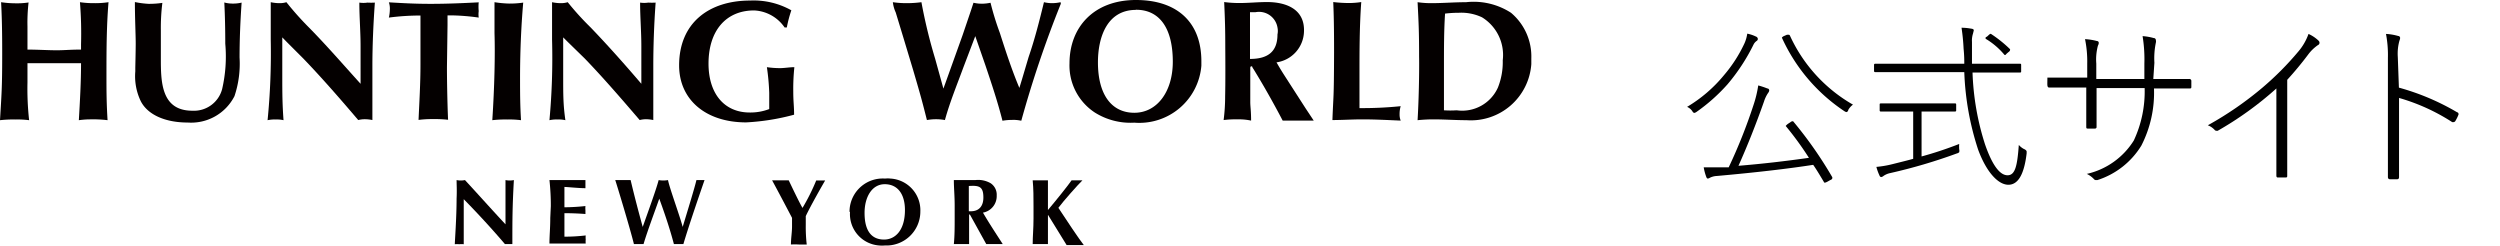
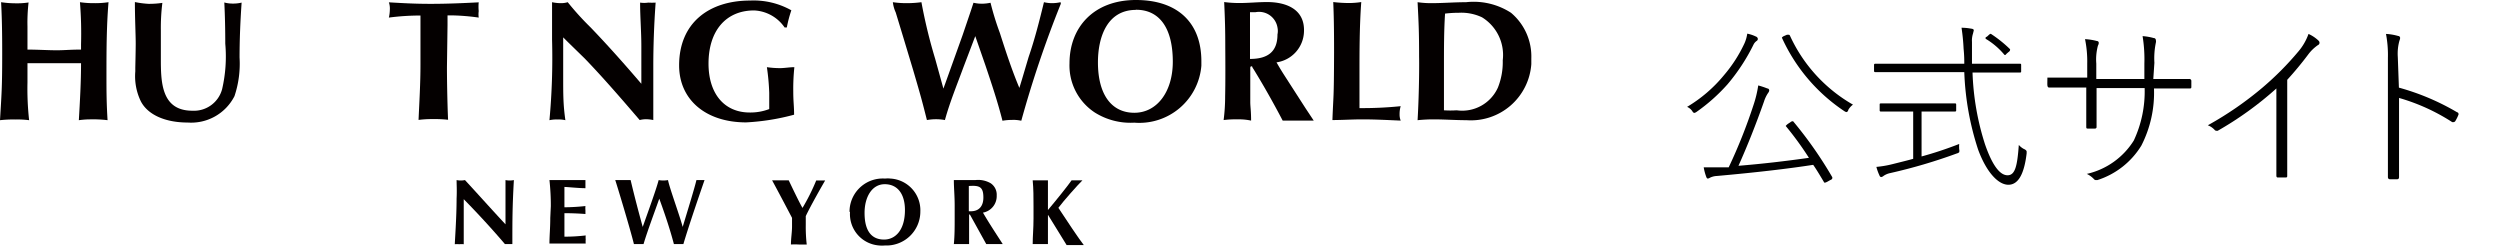
<svg xmlns="http://www.w3.org/2000/svg" width="182" height="17.88" viewBox="0 0 182 17.88">
  <rect width="182" height="17.88" style="fill:none" />
  <path d="M77.21.16a2.88,2.88,0,0,1-.59.07A2.56,2.56,0,0,1,76,.16c-.33,1.35-.67,2.7-1.12,4L74.4,5.78l-.19.62c-.56-1.33-1-2.69-1.42-4A20.74,20.74,0,0,1,72.11.2a3.08,3.08,0,0,1-.61.07A2.7,2.7,0,0,1,70.87.2l-.19.58-.6,1.77L68.8,6.12l-.12.33-.6-2.17a37.7,37.7,0,0,1-1-4.12A8,8,0,0,1,66,.23a6.73,6.73,0,0,1-1-.07,2.47,2.47,0,0,0,.21.75l.58,1.91.69,2.29c.57,1.94.65,2.25,1,3.63a3.68,3.68,0,0,1,.66-.06,3.49,3.49,0,0,1,.65.06c.36-1.31.88-2.57,1.35-3.85L71,2.63l.75,2.16c.44,1.31.88,2.62,1.23,4a4,4,0,0,1,.69-.06,2.57,2.57,0,0,1,.68.06A79.74,79.74,0,0,1,77.23.27Z" style="fill:#040000" />
  <path d="M79.7,8.19a4.88,4.88,0,0,0,2.88.74,4.53,4.53,0,0,0,4.88-4.15c0-.1,0-.19,0-.29C87.47,1.54,85.61,0,82.7,0c-3.09,0-4.84,2-4.84,4.61A4.09,4.09,0,0,0,79.7,8.19Zm3-7.48c1.73,0,2.68,1.36,2.68,3.78,0,2.19-1.15,3.72-2.8,3.72S79.93,6.9,79.93,4.54c0-1.84.67-3.82,2.77-3.82Z" style="fill:#040000" />
  <path d="M89.19,7.06a13.54,13.54,0,0,1-.11,1.68,6.7,6.7,0,0,1,1-.05,4.19,4.19,0,0,1,1,.09c0-.74-.06-1-.06-1.36V5c0-.1,0-.17.09-.17s0,0,.14.19C92,6.24,92.71,7.5,93.38,8.78h2.26l-.59-.89L93.93,6.15c-.56-.87-.65-1-1-1.61a2.33,2.33,0,0,0,2-2.23C95,.67,93.64.15,92.24.15c-.66,0-1.33.07-2,.07A8.42,8.42,0,0,1,89.12.15c.06,1.31.08,2,.08,3.3C89.22,6.14,89.19,6.91,89.19,7.06ZM91,4.29V.89h.39A1.36,1.36,0,0,1,93,2a1.25,1.25,0,0,1,0,.51C93,3.78,92.28,4.29,91,4.29Z" style="fill:#040000" />
  <path d="M97,8.74c.65,0,1.46-.05,2.18-.05.93,0,1.86.05,2.79.09a1.21,1.21,0,0,1-.08-.46,2,2,0,0,1,.08-.59,27.38,27.38,0,0,1-3,.14V5.5c0-1.78,0-3.57.13-5.35a6,6,0,0,1-.94.07,10.15,10.15,0,0,1-1.1-.07c.06,1.35.06,2.8.06,3.66C97.11,7.42,97.07,6.81,97,8.74Z" style="fill:#040000" />
  <path d="M103.2,8.75a11.27,11.27,0,0,1,1.16-.06c.8,0,1.6.06,2.4.06a4.41,4.41,0,0,0,4.72-4.08c0-.14,0-.28,0-.42A4.15,4.15,0,0,0,110,.93a5,5,0,0,0-3.27-.77c-.84,0-1.69.07-2.53.07a6.73,6.73,0,0,1-1-.07c.08,1.57.11,2.14.11,4C103.32,4.3,103.33,6.52,103.2,8.75Zm5.85-2.38a2.85,2.85,0,0,1-3,1.66,7.22,7.22,0,0,1-.93,0V4.73c0-1.25,0-2.49.08-3.74a8.39,8.39,0,0,1,1-.06,3.53,3.53,0,0,1,1.69.33,3.22,3.22,0,0,1,1.51,3.13A5,5,0,0,1,109.05,6.37Z" style="fill:#040000" />
  <path d="M0,8.75A8.4,8.4,0,0,1,1.12,8.7a6.7,6.7,0,0,1,1,.05A20.94,20.94,0,0,1,2,6V4.6H5.9c0,1.39-.08,2.77-.16,4.15a6.11,6.11,0,0,1,.86-.06,8.45,8.45,0,0,1,1.23.06c-.07-1.18-.08-1.92-.08-3.16,0-1.81,0-3.61.15-5.43A6.53,6.53,0,0,1,6.82.23a6.73,6.73,0,0,1-1-.07A28.42,28.42,0,0,1,5.9,3.22v.39c-.83,0-1.16.05-1.78.05S2.74,3.61,2,3.61V1.93A12.82,12.82,0,0,1,2.08.18a5.6,5.6,0,0,1-1,.06,7,7,0,0,1-1-.08C.16,1.61.16,3.1.16,4,.16,6.38.11,6.91,0,8.75Z" style="fill:#040000" />
  <path d="M9.85,4.92V5.2a4.19,4.19,0,0,0,.39,2.15c.5,1,1.78,1.57,3.42,1.57A3.54,3.54,0,0,0,17.07,7a7.44,7.44,0,0,0,.37-2.81c0-1.34.06-2.7.15-4a2.7,2.7,0,0,1-.69.07,2.24,2.24,0,0,1-.57-.08c.05,1,.07,2,.07,3a10.51,10.51,0,0,1-.23,3.31A2.12,2.12,0,0,1,14,8.06c-2.29,0-2.29-2.15-2.29-3.85v-2a14.81,14.81,0,0,1,.11-2,6.73,6.73,0,0,1-1,.07,6.8,6.8,0,0,1-1-.13c0,1.15.06,2.42.06,3S9.85,4.89,9.85,4.92Z" style="fill:#040000" />
-   <path d="M22.08,4.26c1.36,1.41,2.74,3,4,4.48a1.84,1.84,0,0,1,.47-.06,2.6,2.6,0,0,1,.56.06V4.82c0-1.54.07-3.09.18-4.63a4.86,4.86,0,0,1-.54,0,2,2,0,0,1-.59,0c0,1.06.09,2.11.09,3.17V6.1C25,4.72,23.79,3.32,22.49,2A22,22,0,0,1,20.85.16a1.59,1.59,0,0,1-.48.07,3,3,0,0,1-.66-.07V2.88a49.5,49.5,0,0,1-.23,5.87,2.43,2.43,0,0,1,.6-.05,2.09,2.09,0,0,1,.56.05c-.08-1.13-.09-1.82-.09-3.18V2.72l.32.33Z" style="fill:#040000" />
  <path d="M32.58,1.83V1.12h.33a15.7,15.7,0,0,1,1.94.16,1.85,1.85,0,0,1,0-.47,3.42,3.42,0,0,1,0-.64c-1.16.06-2.32.11-3.49.11s-2-.05-3.05-.11a1.41,1.41,0,0,1,.07.54,2.78,2.78,0,0,1-.07.57,17.65,17.65,0,0,1,2.3-.15v3.6c0,1.34-.08,2.67-.14,4a7.46,7.46,0,0,1,1-.06,8.85,8.85,0,0,1,1.15.05c-.06-1.33-.09-3.42-.08-4Z" style="fill:#040000" />
-   <path d="M35.84,8.75a8,8,0,0,1,1.09-.05,6.57,6.57,0,0,1,1,.05c-.06-1-.07-1.79-.07-3,0-1.86.07-3.7.23-5.56a6.73,6.73,0,0,1-1,.07A7.89,7.89,0,0,1,36,.16V2.41C36.05,4,36,6.29,35.84,8.75Z" style="fill:#040000" />
  <path d="M42.57,4.26c1.36,1.41,2.73,3,4,4.48A1.84,1.84,0,0,1,47,8.68a2.6,2.6,0,0,1,.56.06V4.82c0-1.54.06-3.09.17-4.63a4.86,4.86,0,0,1-.54,0,2,2,0,0,1-.59,0c0,1.06.09,2.11.09,3.17V6.1C45.51,4.72,44.27,3.32,43,2A20.83,20.83,0,0,1,41.33.16a1.59,1.59,0,0,1-.48.07,3,3,0,0,1-.66-.07V2.88A49.5,49.5,0,0,1,40,8.75a2.43,2.43,0,0,1,.6-.05,2.09,2.09,0,0,1,.56.05C41,7.62,41,6.93,41,5.57V2.72l.33.33Z" style="fill:#040000" />
  <path d="M57.28,2A9.21,9.21,0,0,1,57.61.75a5.6,5.6,0,0,0-3-.71c-3,0-5.17,1.63-5.17,4.72,0,2.5,1.94,4.15,4.88,4.15a16.5,16.5,0,0,0,3.49-.56c0-.65-.06-.93-.06-1.69a15,15,0,0,1,.08-1.77c-.32,0-.65.06-1,.07a6.73,6.73,0,0,1-1-.07A16.66,16.66,0,0,1,56,6.76V7.94a3.83,3.83,0,0,1-1.42.25c-1.86,0-3-1.38-3-3.56,0-2.38,1.26-3.87,3.32-3.87A2.84,2.84,0,0,1,57.12,2Z" style="fill:#040000" />
  <path d="M33.24,13.11a1.57,1.57,0,0,0,.61,0c1,1.08,1.94,2.14,2.95,3.22V13.11a1.57,1.57,0,0,0,.61,0c-.11,2-.11,2.86-.11,4.66h-.54q-1.4-1.64-3-3.27v3.28a1.82,1.82,0,0,0-.33,0,1.71,1.71,0,0,0-.32,0c0-.2.13-1.94.13-3.32C33.27,13.85,33.24,13.44,33.24,13.11Z" style="fill:#040000" />
  <path d="M40.1,15a17.09,17.09,0,0,0-.1-1.89h2.62v.59c-.51,0-1.31-.09-1.53-.09v1.48A15,15,0,0,0,42.62,15a1.5,1.5,0,0,0,0,.3v.28q-.76-.06-1.53-.06v1.71a13.3,13.3,0,0,0,1.55-.09,1.5,1.5,0,0,0,0,.3,1.41,1.41,0,0,0,0,.29H40c0-.59.06-1.11.06-1.87Z" style="fill:#040000" />
  <path d="M48,14.45c-.32.92-.87,2.37-1.15,3.32h-.7c-.29-1.18-1.26-4.37-1.36-4.66h1.12c.27,1.15.62,2.47.88,3.41h0c.4-1.13,1-2.78,1.16-3.41a1.94,1.94,0,0,0,.68,0c.12.6.83,2.52,1.07,3.41h0c.34-1.13.88-2.88,1-3.41h.59c-.18.52-1.1,3.17-1.54,4.66h-.69c-.29-1.1-.66-2.2-1.07-3.32Z" style="fill:#040000" />
  <path d="M58.42,15.14a14.93,14.93,0,0,0,1-2h.65c-.29.5-1,1.74-1.41,2.59v.65a11.25,11.25,0,0,0,.07,1.42h-.58a5.42,5.42,0,0,0-.57,0c0-.44.08-.89.08-1.31v-.63c-.47-.9-1.24-2.35-1.45-2.73h1.21c.31.65.82,1.71,1,2Z" style="fill:#040000" />
  <path d="M65.88,15.29c0,1.48-.71,2.15-1.52,2.15s-1.42-.5-1.42-1.94c0-1.16.54-2.09,1.47-2.09S65.88,14.12,65.88,15.29Zm-4,.15A2.29,2.29,0,0,0,64,17.87a2,2,0,0,0,.42,0A2.47,2.47,0,0,0,67,15.48v-.05A2.31,2.31,0,0,0,64.83,13a1.79,1.79,0,0,0-.4,0,2.42,2.42,0,0,0-2.58,2.26.92.92,0,0,0,0,.16Z" style="fill:#040000" />
  <path d="M71.59,14.38c0,.63-.32,1-.91,1h-.15V13.54C71.29,13.49,71.59,13.58,71.59,14.38Zm.21,3.39H73c-.49-.76-1-1.53-1.44-2.29a1.22,1.22,0,0,0,1-1.25,1,1,0,0,0-.44-.89A1.82,1.82,0,0,0,71,13.11H69.44c0,.59.06,1.11.06,1.87v.92c0,.62,0,1.25-.06,1.87h1.11V15.62h.06Z" style="fill:#040000" />
  <path d="M76.29,15.65v2.12H75.18c0-.59.06-1.11.06-1.87V15c0-.62,0-1.25-.06-1.87h1.11v2.16c.61-.72,1.49-1.82,1.72-2.16h.79c-.31.3-1.39,1.51-1.75,2,.58.88,1.48,2.24,1.85,2.71H77.65L76.3,15.65Z" style="fill:#040000" />
  <path d="M122.82,7.78a10.24,10.24,0,0,0,2.68-2.3A10.13,10.13,0,0,0,127,3.15a2.63,2.63,0,0,0,.2-.7,2.59,2.59,0,0,1,.63.21.2.2,0,0,1,.14.17.17.17,0,0,1-.07.14.69.69,0,0,0-.23.25,14.08,14.08,0,0,1-1.9,2.91,13,13,0,0,1-2.24,2,.46.46,0,0,1-.18.09s-.09,0-.15-.13A.9.9,0,0,0,122.82,7.78ZM132,12q-2.76.43-7,.81a1.27,1.27,0,0,0-.52.13.37.37,0,0,1-.15.06c-.05,0-.09-.05-.12-.14a3.77,3.77,0,0,1-.18-.68l.44,0c.25,0,.58,0,1,0h.21l.17,0a38.3,38.3,0,0,0,1.8-4.52A8.35,8.35,0,0,0,128,6.22a5.66,5.66,0,0,1,.66.22c.1,0,.14.09.14.14a.32.32,0,0,1-.07.17,2.38,2.38,0,0,0-.31.64q-.89,2.52-1.86,4.68c1.72-.14,3.43-.34,5.13-.58A23.32,23.32,0,0,0,130,9.17l0,0s.06-.08.17-.16l.17-.11a.27.27,0,0,1,.13-.07s0,0,.07,0a29.33,29.33,0,0,1,2.85,4.07.2.2,0,0,1,0,.08s0,.08-.15.13l-.21.12a.74.74,0,0,1-.18.07s-.06,0-.08-.07C132.48,12.75,132.24,12.34,132,12Zm2.88-4.37a1.23,1.23,0,0,0-.33.38c0,.1-.1.15-.14.15a.54.54,0,0,1-.16-.08,12.74,12.74,0,0,1-4.53-5.34.06.06,0,0,1,0,0s.05-.07.14-.11l.23-.1.14,0s.05,0,.08.07A11.11,11.11,0,0,0,134.9,7.62Z" />
  <path d="M143,5.25h-4.7l-1.78,0a.08.08,0,0,1-.09-.09V4.73a.08.08,0,0,1,.09-.09l1.78,0H143c0-.24,0-.6-.05-1.09a15.05,15.05,0,0,0-.15-1.53c.35,0,.6.05.73.07s.16.06.16.13l-.06.24a1.63,1.63,0,0,0-.07.59c0,.13,0,.28,0,.46l0,1.13h1.72l1.76,0c.07,0,.1,0,.1.09v.46c0,.06,0,.09-.1.09l-1.76,0h-1.68a19.11,19.11,0,0,0,.91,5.23c.52,1.5,1.07,2.25,1.64,2.25s.71-.73.82-2.21a1.21,1.21,0,0,0,.36.29c.14.06.21.13.21.2s0,.06,0,.12c-.18,1.53-.62,2.29-1.33,2.29s-1.57-.85-2.2-2.55A20.38,20.38,0,0,1,143,5.25Zm-3.72,6.31V8.12h-.78l-1.57,0a.08.08,0,0,1-.09-.09v-.4c0-.07,0-.1.09-.1l1.57,0h2.25l1.57,0c.06,0,.09,0,.09.1v.4a.08.08,0,0,1-.09.09l-1.57,0h-.86v3.27a26.56,26.56,0,0,0,2.74-.91,2.66,2.66,0,0,0,0,.39.42.42,0,0,1,0,.21.36.36,0,0,1-.17.09,38.92,38.92,0,0,1-4.85,1.43,1.33,1.33,0,0,0-.48.2.36.36,0,0,1-.18.09s-.09,0-.13-.13a3.6,3.6,0,0,1-.22-.61,7.55,7.55,0,0,0,1.17-.2C138.41,11.79,138.94,11.66,139.29,11.56Zm5.65-9.1a9.16,9.16,0,0,1,1.4,1.12.13.13,0,0,1,0,.07s0,.07-.11.14l-.14.12C146,4,146,4,146,4s0,0-.07,0a5.33,5.33,0,0,0-1.33-1.15s-.05,0-.05-.07,0-.06.11-.12l.13-.12a.33.33,0,0,1,.13-.08Z" />
  <path d="M156.76,5.75h.47c.93,0,1.64,0,2.14,0a.14.14,0,0,1,.16.15v.4c0,.09,0,.14-.11.14h0c-.49,0-1.2,0-2.12,0h-.49a8.43,8.43,0,0,1-.92,4.16,5.83,5.83,0,0,1-3.2,2.51l-.12,0s-.08,0-.14-.08a1.76,1.76,0,0,0-.51-.37,5.45,5.45,0,0,0,3.42-2.43,8.4,8.4,0,0,0,.79-3.82h-3.5v.71c0,.29,0,.66,0,1.12s0,.89,0,1a.11.11,0,0,1-.12.12H152c-.08,0-.12,0-.12-.13,0-1.35,0-2,0-2.05V6.37h-.78c-.68,0-1.33,0-1.94,0h0c-.06,0-.1-.06-.11-.16s0-.26,0-.56c.65,0,1.35,0,2.12,0h.78V4.63a8.07,8.07,0,0,0-.16-1.78,4.23,4.23,0,0,1,.88.14c.08,0,.12.07.12.14a.45.45,0,0,1-.06.19,3.88,3.88,0,0,0-.12,1.31V5.75h3.5V4.63a10.48,10.48,0,0,0-.13-2,4.05,4.05,0,0,1,.81.14c.11,0,.16.09.16.17a.37.37,0,0,1,0,.15,5.59,5.59,0,0,0-.11,1.48Z" />
  <path d="M166.51,5.81v4.75q0,1.08,0,2.22c0,.09,0,.14-.11.14h-.58c-.07,0-.1-.05-.1-.14,0-.73,0-1.46,0-2.18V6.44a24.55,24.55,0,0,1-4.27,3.08l-.09,0a.17.17,0,0,1-.14-.07,1.32,1.32,0,0,0-.49-.33,24.7,24.7,0,0,0,4-2.76,21.77,21.77,0,0,0,2.59-2.61,4.06,4.06,0,0,0,.74-1.28,2.61,2.61,0,0,1,.73.49.21.21,0,0,1,.07.16.18.18,0,0,1-.11.16,3,3,0,0,0-.7.67A24.55,24.55,0,0,1,166.51,5.81Z" />
  <path d="M174.64,6.38a17.4,17.4,0,0,1,4.25,1.8c.06,0,.09.07.09.11a.11.11,0,0,1,0,.05,2.94,2.94,0,0,1-.23.47.17.17,0,0,1-.12.08.37.37,0,0,1-.11,0,14.44,14.44,0,0,0-3.87-1.76v3.29c0,.07,0,.89,0,2.47,0,.11-.05.16-.15.16H174c-.11,0-.16-.06-.16-.17,0-1,0-1.86,0-2.44V4.22a8.27,8.27,0,0,0-.14-1.75,4,4,0,0,1,.89.15c.09,0,.14.08.14.15a.67.67,0,0,1-.05.19,3.52,3.52,0,0,0-.12,1.19Z" />
</svg>